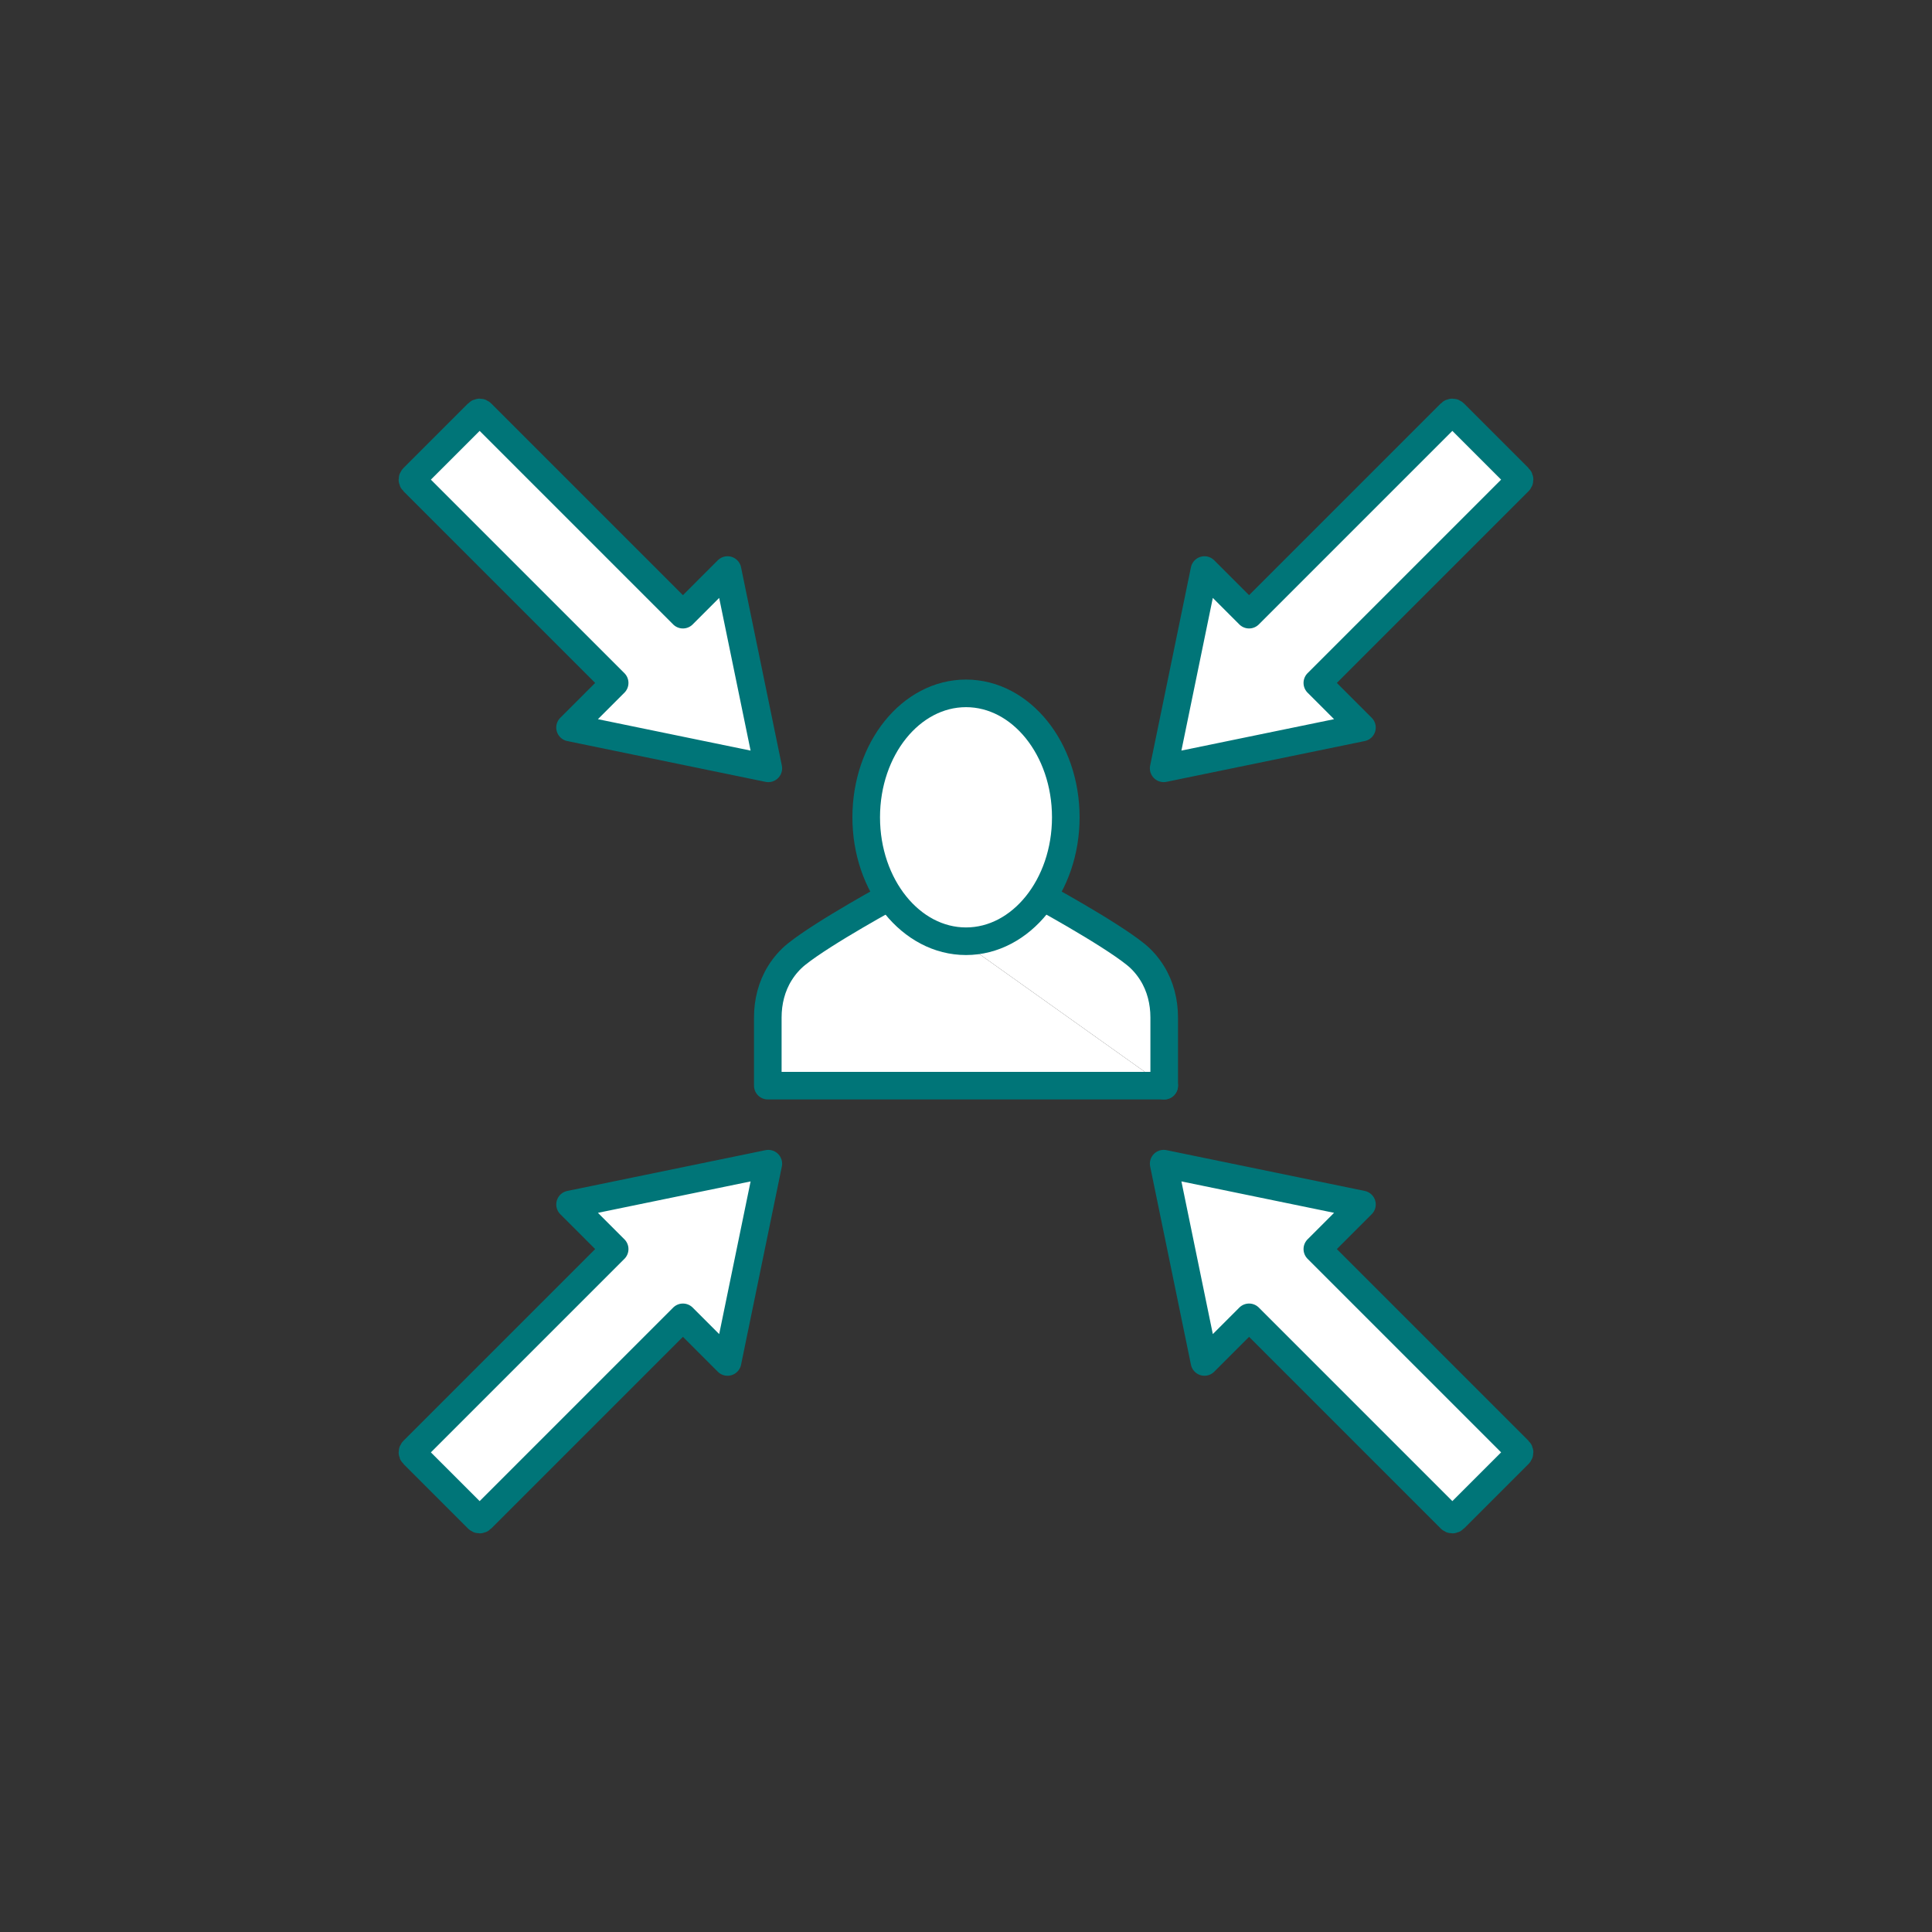
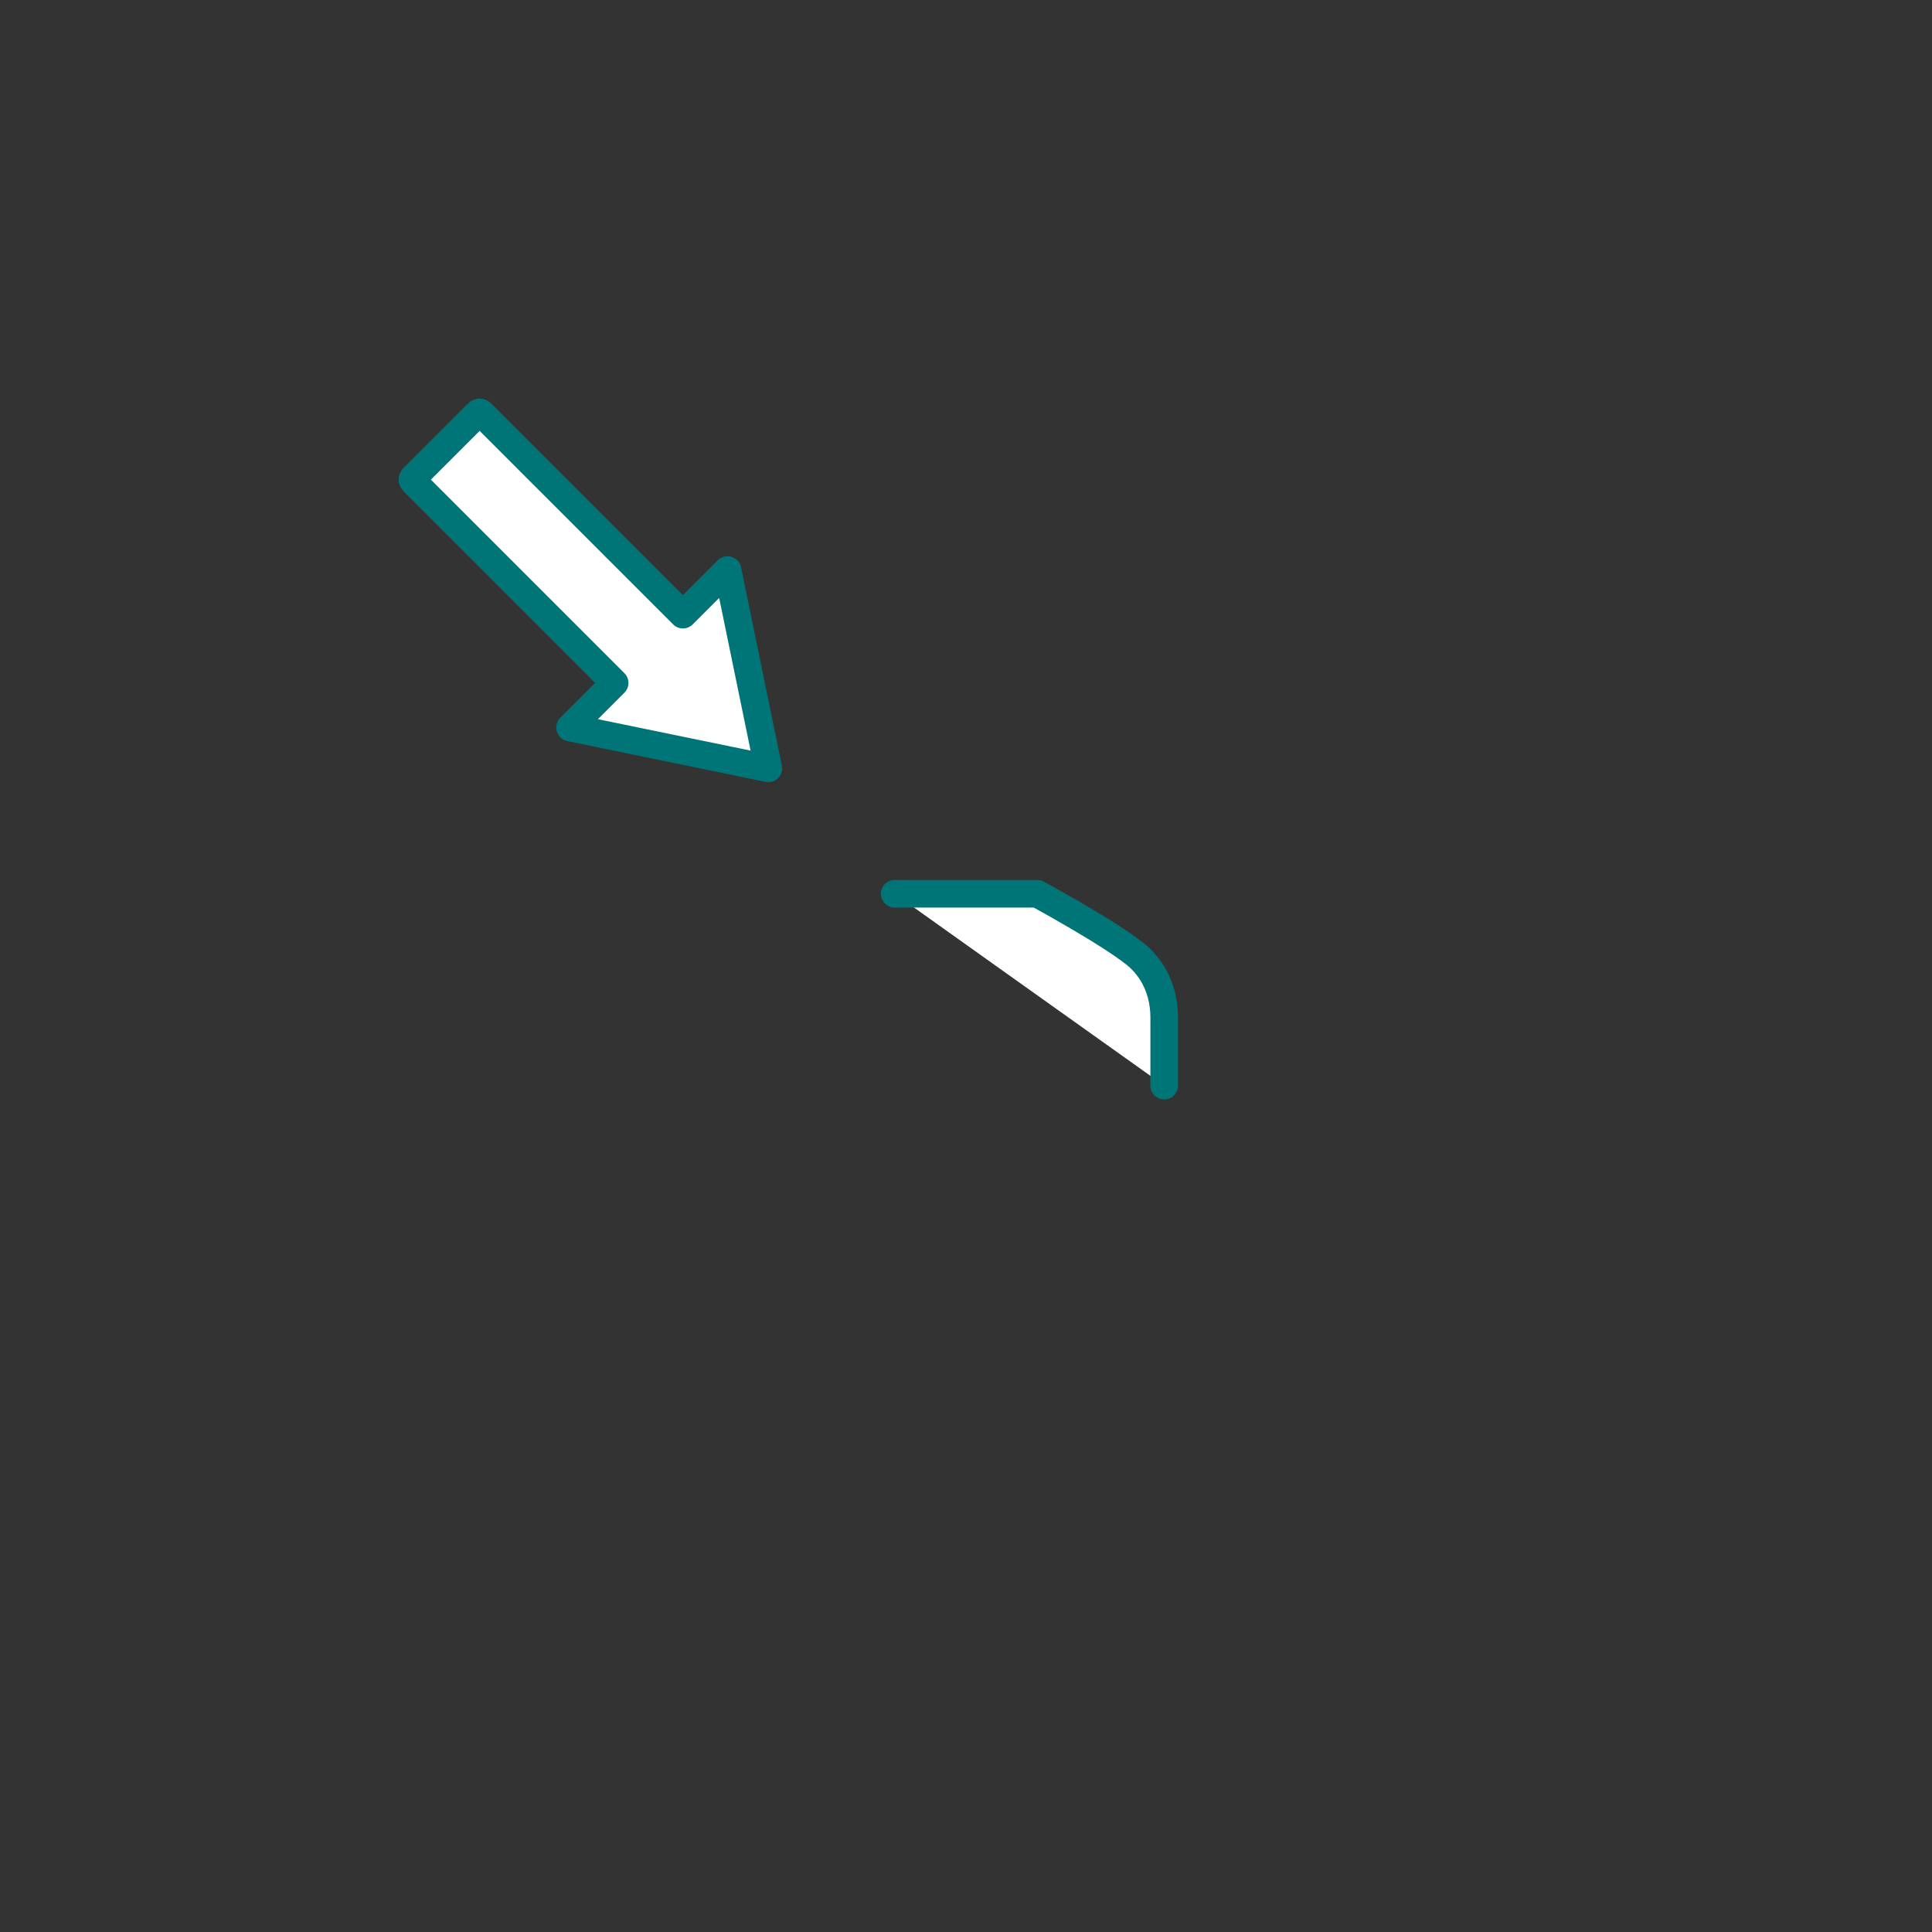
<svg xmlns="http://www.w3.org/2000/svg" id="Ebene_1" viewBox="0 0 175 175">
  <rect x="0" y="0" width="175" height="175" fill="#333333" stroke="none" />
  <defs>
    <style>.cls-1{fill:#fff;stroke:#007578;stroke-linecap:round;stroke-linejoin:round;stroke-width:2.5px;}</style>
  </defs>
-   <path class="cls-1" d="m109.1,123.365l4.041-4.041,18.25,18.25c.091.091.238.091.328,0l5.855-5.855c.091-.091.091-.238,0-.328l-18.25-18.25,4.041-4.041-17.96-3.695s0,0,0,0l3.695,17.96Z" />
  <path class="cls-1" d="m65.9,51.635l-4.041,4.041-18.25-18.25c-.091-.091-.238-.091-.328,0l-5.855,5.855c-.091.091-.091.238,0,.328l18.25,18.25-4.041,4.041,17.96,3.695s0,0,0,0l-3.695-17.96Z" />
-   <path class="cls-1" d="m123.365,65.9l-4.041-4.041,18.25-18.25c.091-.091.091-.238,0-.328l-5.855-5.855c-.091-.091-.238-.091-.328,0l-18.25,18.25-4.041-4.041-3.695,17.96s0,0,0,0l17.96-3.695Z" />
-   <path class="cls-1" d="m51.635,109.1l4.041,4.041-18.25,18.25c-.091.091-.091.238,0,.328l5.855,5.855c.091.091.238.091.328,0l18.25-18.25,4.041,4.041,3.695-17.96s0,0,0,0l-17.96,3.695Z" />
  <path class="cls-1" d="m105.453,98.338v-6.182c0-1.414-.349-2.821-1.1-4.019-.404-.646-.904-1.225-1.497-1.701-2.491-2.002-8.897-5.476-8.897-5.476h-12.917" />
-   <path class="cls-1" d="m81.041,80.96s-6.407,3.474-8.897,5.476c-.593.477-1.093,1.055-1.497,1.701-.751,1.198-1.1,2.605-1.1,4.019v6.182h35.906" />
-   <path class="cls-1" d="m96.539,74.031c0,6.2-4.047,11.226-9.039,11.226s-9.039-5.026-9.039-11.226,4.047-11.226,9.039-11.226,9.039,5.026,9.039,11.226Z" />
</svg>